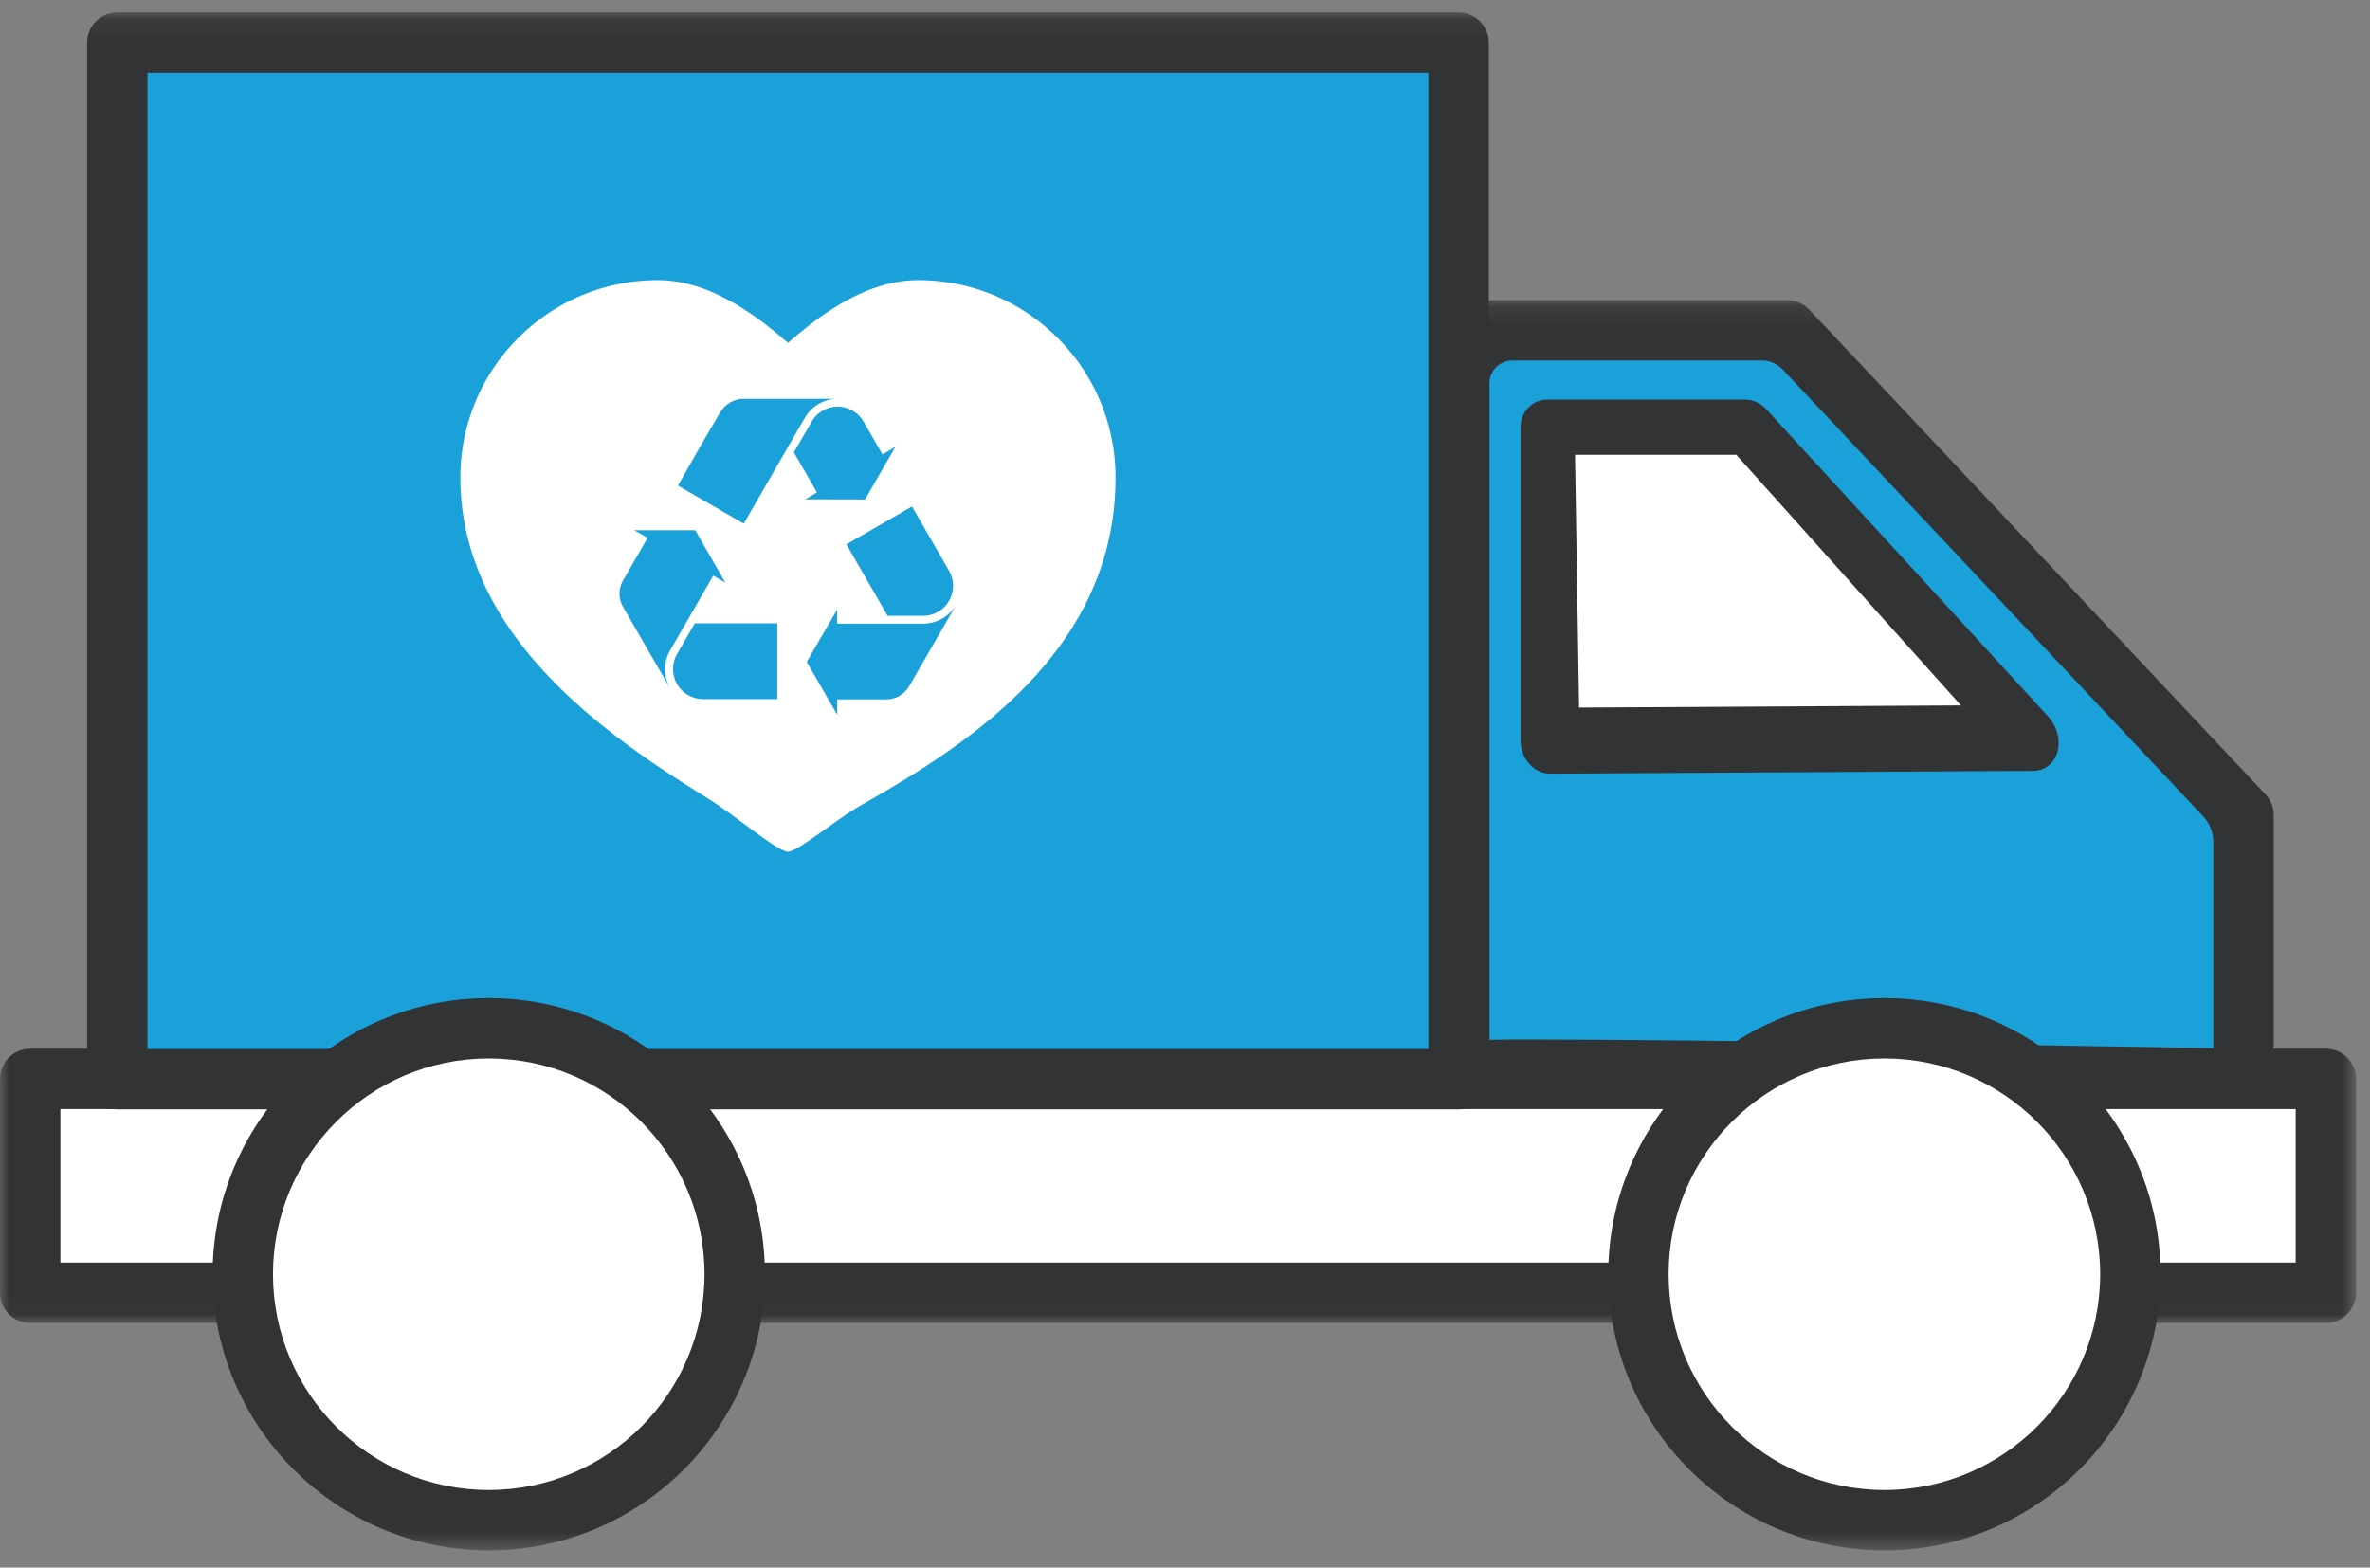
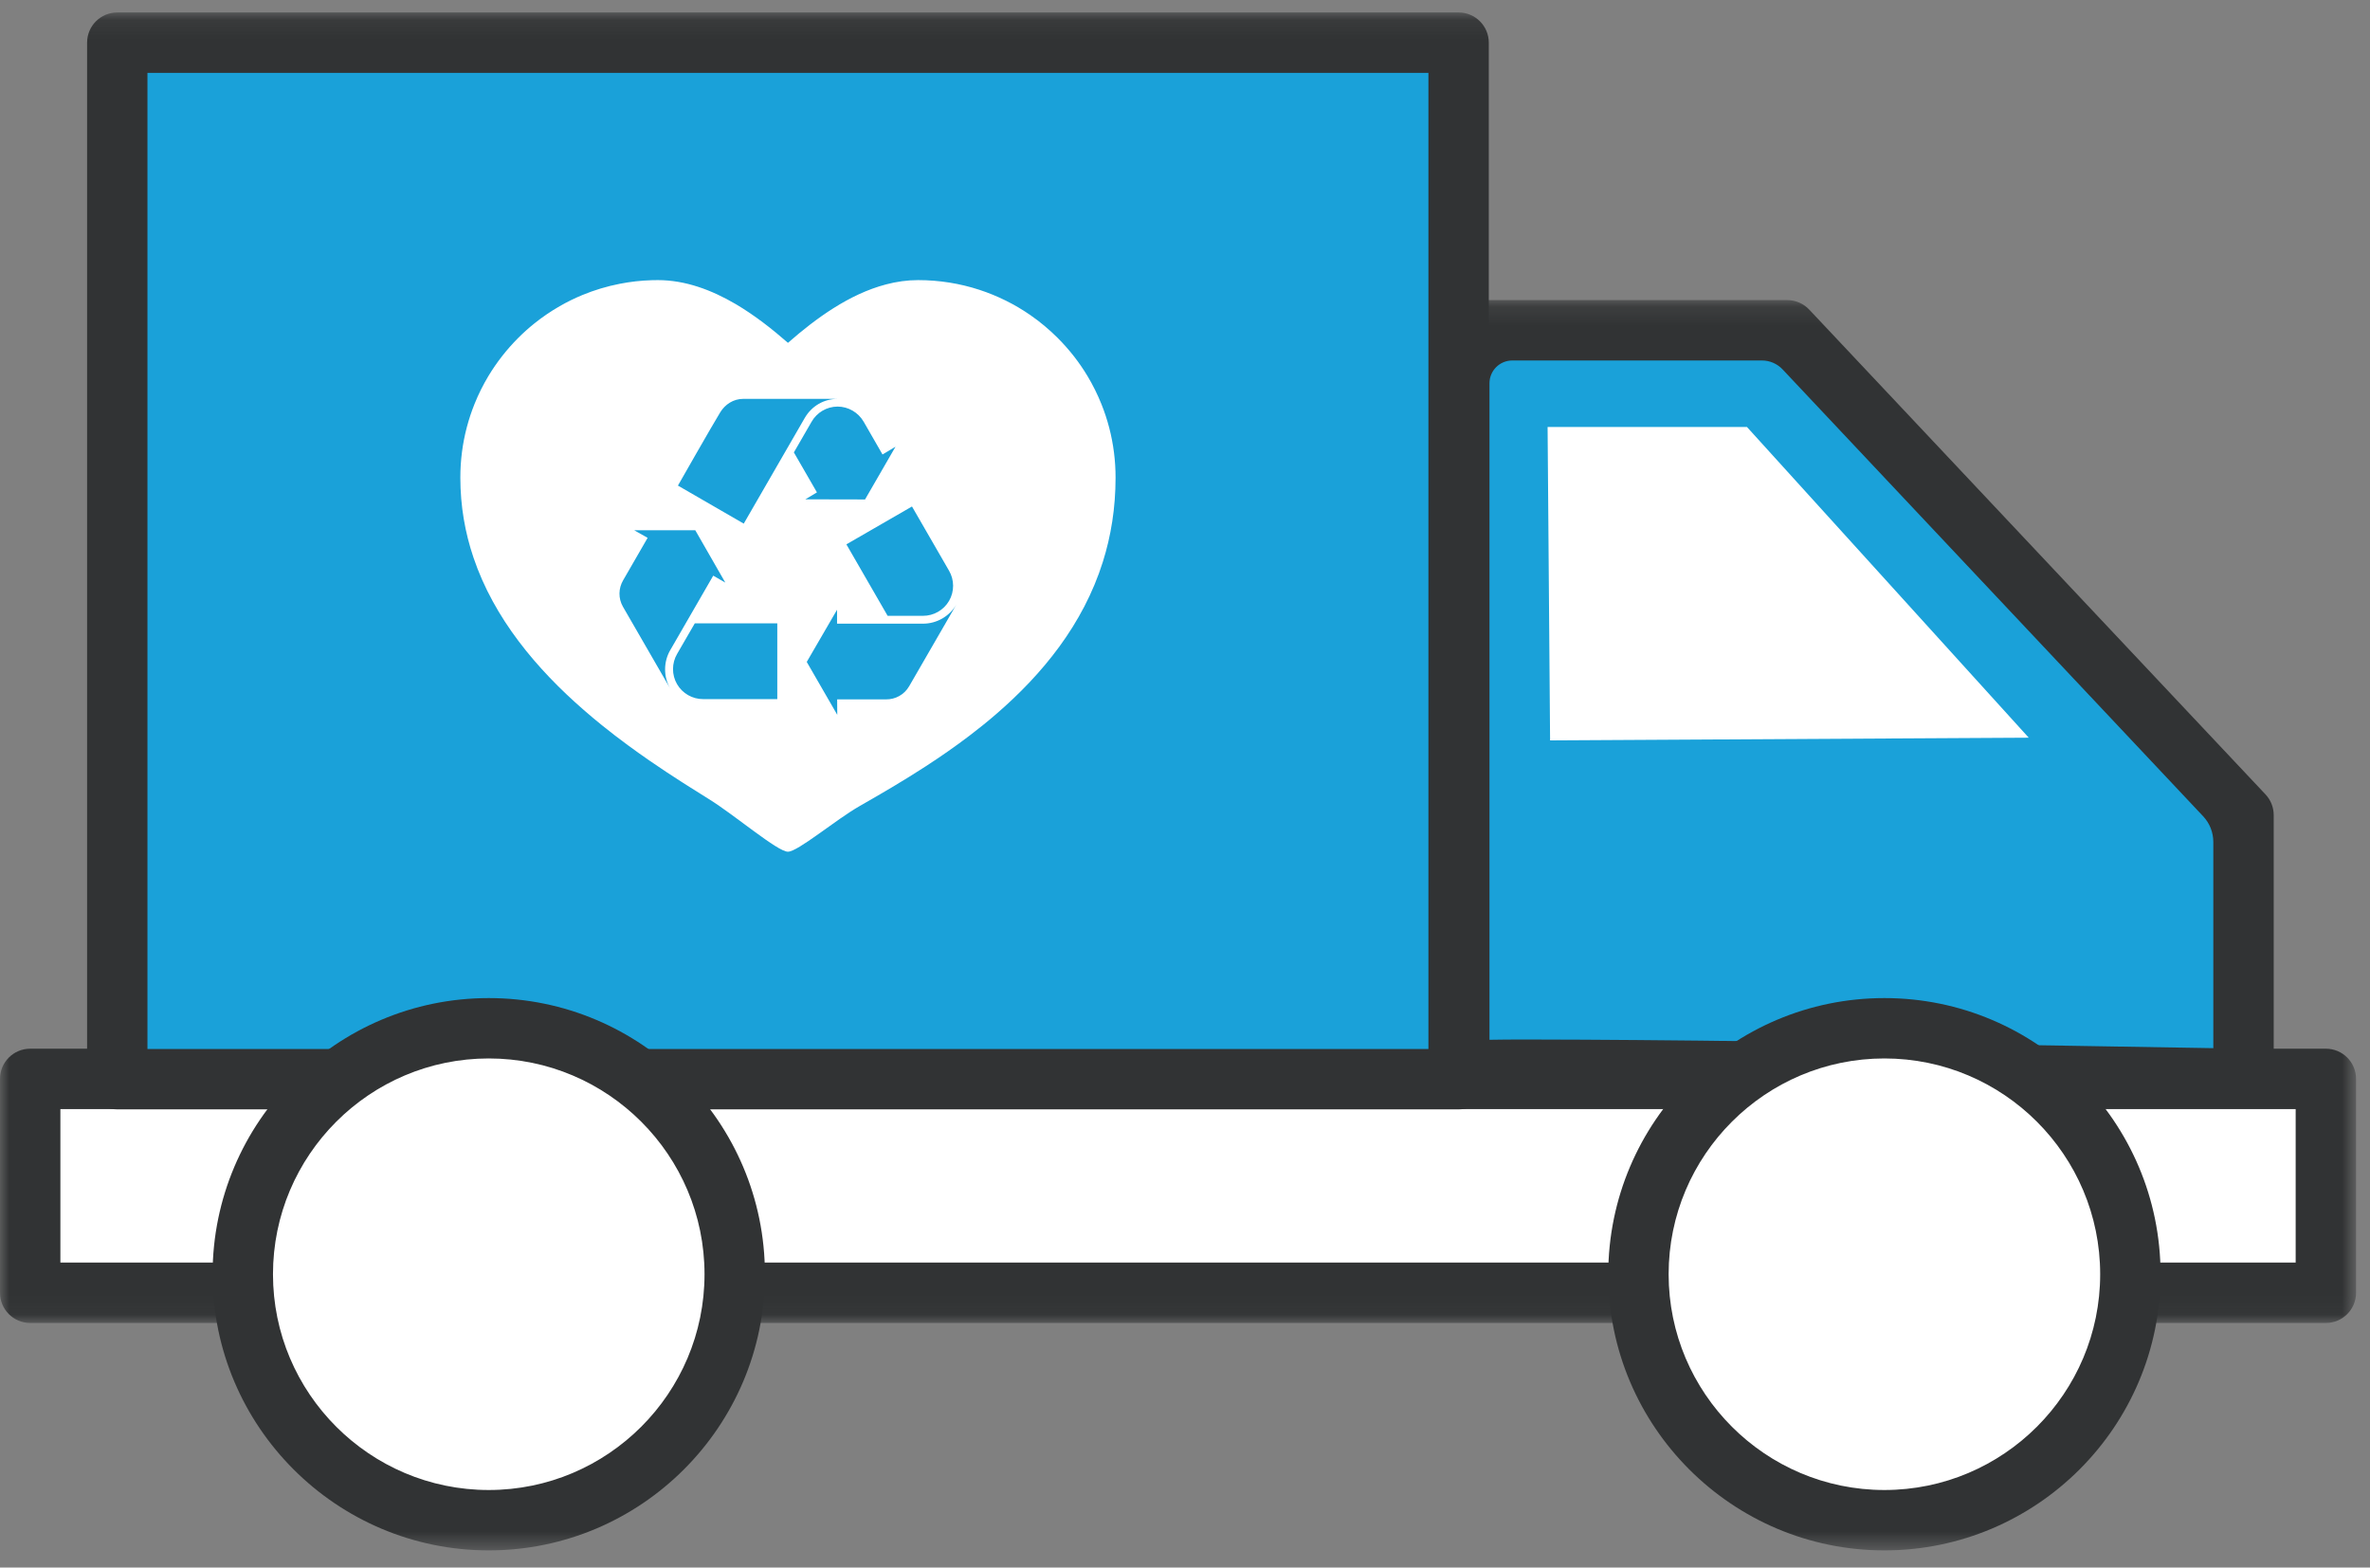
<svg xmlns="http://www.w3.org/2000/svg" xmlns:xlink="http://www.w3.org/1999/xlink" width="127px" height="84px" viewBox="0 0 127 84" version="1.1">
  <rect x="0" y="0" width="127" height="84" fill="#808080" stroke="none" />
  <title>9AFBA04B-6C4D-4BCC-861D-EE3A49174EE4</title>
  <desc>Created with sketchtool.</desc>
  <defs>
    <polygon id="path-1" points="0 0.142 126.253 0.142 126.253 54.954 0 54.954" />
    <polygon id="path-3" points="0 82.51 126.253 82.51 126.253 0.097 0 0.097" />
  </defs>
  <g id="Landingpage" stroke="none" stroke-width="1" fill="none" fill-rule="evenodd">
    <g id="Landingpage-/-Kontor-retur" transform="translate(-1012, -1003)">
      <g id="Section---Steps" transform="translate(0, 820)">
        <g id="Steps" transform="translate(221, 159)">
          <g id="Group-7" transform="translate(712, 23)">
            <g id="illu_alt_inkluderet" transform="translate(79, 0.858)">
              <polygon id="Fill-1" fill="#FFFFFF" points="2.174 69.417 124.995 69.417 124.995 57.956 2.174 57.956" />
              <g id="Group-19" transform="translate(0, 0.712)">
                <path d="M78.198,56.862 L78.198,17.13 L95.773,17.13 L120.222,43.109 L120.222,57.245 C120.222,57.245 77.816,56.48 78.198,56.862" id="Fill-2" fill="#1AA1D9" />
                <g id="Group-6" transform="translate(0, 15.369)">
                  <mask id="mask-2" fill="white">
                    <use xlink:href="#path-1" />
                  </mask>
                  <g id="Clip-5" />
                  <path d="M123.017,51.718 L3.236,51.718 L3.236,43.492 L120.193,43.492 L120.222,43.492 L123.017,43.492 L123.017,51.718 Z M81.037,3.378 L94.417,3.378 C94.835,3.378 95.236,3.551 95.524,3.857 L118.058,27.801 C118.41,28.174 118.604,28.666 118.604,29.178 L118.604,40.228 C115.252,40.17 107.276,40.034 99.289,39.926 C93.196,39.842 88.332,39.792 84.836,39.774 C83.648,39.769 82.645,39.764 81.796,39.764 C81.012,39.764 80.361,39.768 79.816,39.779 L79.816,4.599 C79.816,3.925 80.363,3.378 81.037,3.378 L81.037,3.378 Z M124.635,40.257 L121.84,40.257 L121.84,27.739 C121.84,27.327 121.683,26.93 121.4,26.63 L96.95,0.651 C96.644,0.327 96.219,0.142 95.772,0.142 L78.198,0.142 C77.304,0.142 76.58,0.867 76.58,1.76 L76.58,40.257 L1.618,40.257 C0.724,40.257 0,40.981 0,41.874 L0,53.336 C0,54.229 0.724,54.954 1.618,54.954 L124.635,54.954 C125.528,54.954 126.253,54.229 126.253,53.336 L126.253,41.874 C126.253,40.981 125.528,40.257 124.635,40.257 L124.635,40.257 Z" id="Fill-4" fill="#313334" mask="url(#mask-2)" />
                </g>
                <polygon id="Fill-7" fill="#FFFFFF" points="82.93 22.31 83.064 39.105 108.713 38.96 93.613 22.31" />
-                 <path d="M84.4,23.801 L84.618,37.346 L105.081,37.231 L93.043,23.801 L84.4,23.801 Z M83.078,40.888 C82.657,40.888 82.252,40.701 81.953,40.366 C81.652,40.03 81.484,39.577 81.484,39.106 L81.484,22.309 C81.484,21.496 82.125,20.842 82.918,20.842 L93.515,20.842 C93.933,20.842 94.344,21.027 94.64,21.351 L109.747,37.816 C110.222,38.333 110.422,39.066 110.257,39.694 C110.092,40.326 109.588,40.736 108.966,40.738 L83.086,40.888 L83.078,40.888 Z" id="Fill-9" fill="#313334" />
                <mask id="mask-4" fill="white">
                  <use xlink:href="#path-3" />
                </mask>
                <g id="Clip-12" />
                <polygon id="Fill-11" fill="#1AA1D9" mask="url(#mask-4)" points="6.284 57.258 78.162 57.258 78.162 1.715 6.284 1.715" />
                <path d="M7.902,55.641 L76.544,55.641 L76.544,3.334 L7.902,3.334 L7.902,55.641 Z M78.162,58.877 L6.284,58.877 C5.391,58.877 4.667,58.152 4.667,57.259 L4.667,1.716 C4.667,0.822 5.391,0.098 6.284,0.098 L78.162,0.098 C79.055,0.098 79.779,0.822 79.779,1.716 L79.779,57.259 C79.779,58.152 79.055,58.877 78.162,58.877 L78.162,58.877 Z" id="Fill-13" fill="#313334" mask="url(#mask-4)" />
                <path d="M114.159,67.712 C114.159,74.99 108.257,80.891 100.978,80.891 C93.699,80.891 87.798,74.99 87.798,67.712 C87.798,60.432 93.699,54.531 100.978,54.531 C108.257,54.531 114.159,60.432 114.159,67.712" id="Fill-14" fill="#FFFFFF" mask="url(#mask-4)" />
                <path d="M100.979,56.148 C94.603,56.148 89.416,61.335 89.416,67.711 C89.416,74.087 94.603,79.274 100.979,79.274 C107.355,79.274 112.541,74.087 112.541,67.711 C112.541,61.335 107.355,56.148 100.979,56.148 M100.979,82.509 C92.819,82.509 86.181,75.871 86.181,67.711 C86.181,59.551 92.819,52.913 100.979,52.913 C109.138,52.913 115.777,59.551 115.777,67.711 C115.777,75.871 109.138,82.509 100.979,82.509" id="Fill-15" fill="#313334" mask="url(#mask-4)" />
                <path d="M39.371,67.712 C39.371,74.99 33.469,80.891 26.19,80.891 C18.911,80.891 13.01,74.99 13.01,67.712 C13.01,60.432 18.911,54.531 26.19,54.531 C33.469,54.531 39.371,60.432 39.371,67.712" id="Fill-16" fill="#FFFFFF" mask="url(#mask-4)" />
                <path d="M26.19,56.148 C19.815,56.148 14.628,61.335 14.628,67.711 C14.628,74.087 19.815,79.274 26.19,79.274 C32.566,79.274 37.753,74.087 37.753,67.711 C37.753,61.335 32.566,56.148 26.19,56.148 M26.19,82.509 C18.031,82.509 11.392,75.871 11.392,67.711 C11.392,59.551 18.031,52.913 26.19,52.913 C34.35,52.913 40.989,59.551 40.989,67.711 C40.989,75.871 34.35,82.509 26.19,82.509" id="Fill-17" fill="#313334" mask="url(#mask-4)" />
                <path d="M48.719,36.202 C48.456,36.659 47.975,36.912 47.485,36.907 L44.86,36.907 L44.866,37.734 L43.231,34.9 L44.855,32.104 L44.855,32.85 L49.45,32.85 C50.189,32.855 50.88,32.46 51.252,31.818 L48.719,36.202 Z M42.541,23.673 C43.014,22.848 43.484,22.039 43.485,22.038 C43.769,21.534 44.302,21.22 44.881,21.217 C45.458,21.217 45.992,21.53 46.282,22.03 C46.487,22.385 47.291,23.784 47.291,23.784 L47.987,23.368 L46.355,26.194 L43.156,26.187 L43.777,25.815 L42.541,23.673 Z M39.855,27.489 L36.328,25.451 C36.328,25.451 38.151,22.247 38.596,21.522 C38.854,21.102 39.298,20.804 39.826,20.804 L44.888,20.804 C44.147,20.804 43.494,21.188 43.122,21.829 C42.641,22.66 39.855,27.489 39.855,27.489 L39.855,27.489 Z M41.652,36.893 L37.685,36.893 C37.107,36.897 36.568,36.589 36.279,36.088 C35.99,35.589 35.994,34.967 36.285,34.468 C36.287,34.468 36.754,33.657 37.231,32.834 L41.652,32.834 L41.652,36.893 Z M35.916,36.331 L33.384,31.946 C33.121,31.491 33.142,30.949 33.392,30.524 L34.704,28.251 L33.986,27.845 L37.258,27.845 L38.867,30.649 L38.22,30.277 L35.923,34.256 C35.548,34.894 35.546,35.689 35.916,36.331 L35.916,36.331 Z M50.852,30.005 C51.145,30.503 51.148,31.124 50.859,31.625 C50.569,32.126 50.03,32.434 49.452,32.43 L47.565,32.43 L45.355,28.6 L48.87,26.571 C49.88,28.321 50.852,30.005 50.852,30.005 L50.852,30.005 Z M59.695,23.683 C59.581,22.778 59.352,21.908 59.023,21.089 C58.814,20.566 58.563,20.061 58.276,19.582 C57.828,18.836 57.29,18.151 56.678,17.539 C56.225,17.086 55.732,16.674 55.203,16.308 C54.373,15.735 53.455,15.278 52.476,14.958 C51.444,14.622 50.341,14.44 49.196,14.44 C48.609,14.44 48.036,14.523 47.477,14.671 C45.498,15.189 43.705,16.506 42.256,17.774 C42.245,17.783 42.234,17.793 42.224,17.802 C41.393,17.074 40.448,16.328 39.42,15.723 C38.14,14.972 36.732,14.44 35.251,14.44 C35.14,14.44 35.03,14.443 34.92,14.445 C34.338,14.462 33.768,14.528 33.212,14.637 C32.517,14.772 31.846,14.976 31.206,15.24 C30.786,15.414 30.381,15.613 29.992,15.837 C29.516,16.11 29.063,16.419 28.638,16.76 C28.334,17.004 28.042,17.264 27.767,17.541 C27.158,18.151 26.623,18.833 26.175,19.575 C25.889,20.052 25.638,20.553 25.429,21.075 C25.101,21.891 24.871,22.756 24.755,23.656 C24.697,24.104 24.668,24.561 24.668,25.024 C24.668,26.551 24.922,27.977 25.372,29.308 C26.475,32.572 28.745,35.266 31.284,37.478 C31.608,37.761 31.936,38.035 32.267,38.302 C32.727,38.674 33.194,39.031 33.66,39.373 C34.041,39.654 34.424,39.925 34.803,40.187 C35.419,40.612 36.028,41.013 36.617,41.39 C37.086,41.69 37.544,41.977 37.983,42.248 C39.363,43.1 41.677,45.08 42.224,45.07 C42.77,45.06 44.745,43.378 46.08,42.615 C47.16,41.999 48.368,41.298 49.608,40.493 C50.381,39.992 51.164,39.45 51.938,38.862 C52.43,38.489 52.918,38.097 53.394,37.684 C55.858,35.555 58.037,32.9 59.097,29.54 C59.533,28.157 59.779,26.657 59.779,25.024 C59.779,24.57 59.751,24.122 59.695,23.683 L59.695,23.683 Z" id="Fill-18" fill="#FFFFFF" mask="url(#mask-4)" />
              </g>
            </g>
          </g>
        </g>
      </g>
    </g>
  </g>
</svg>